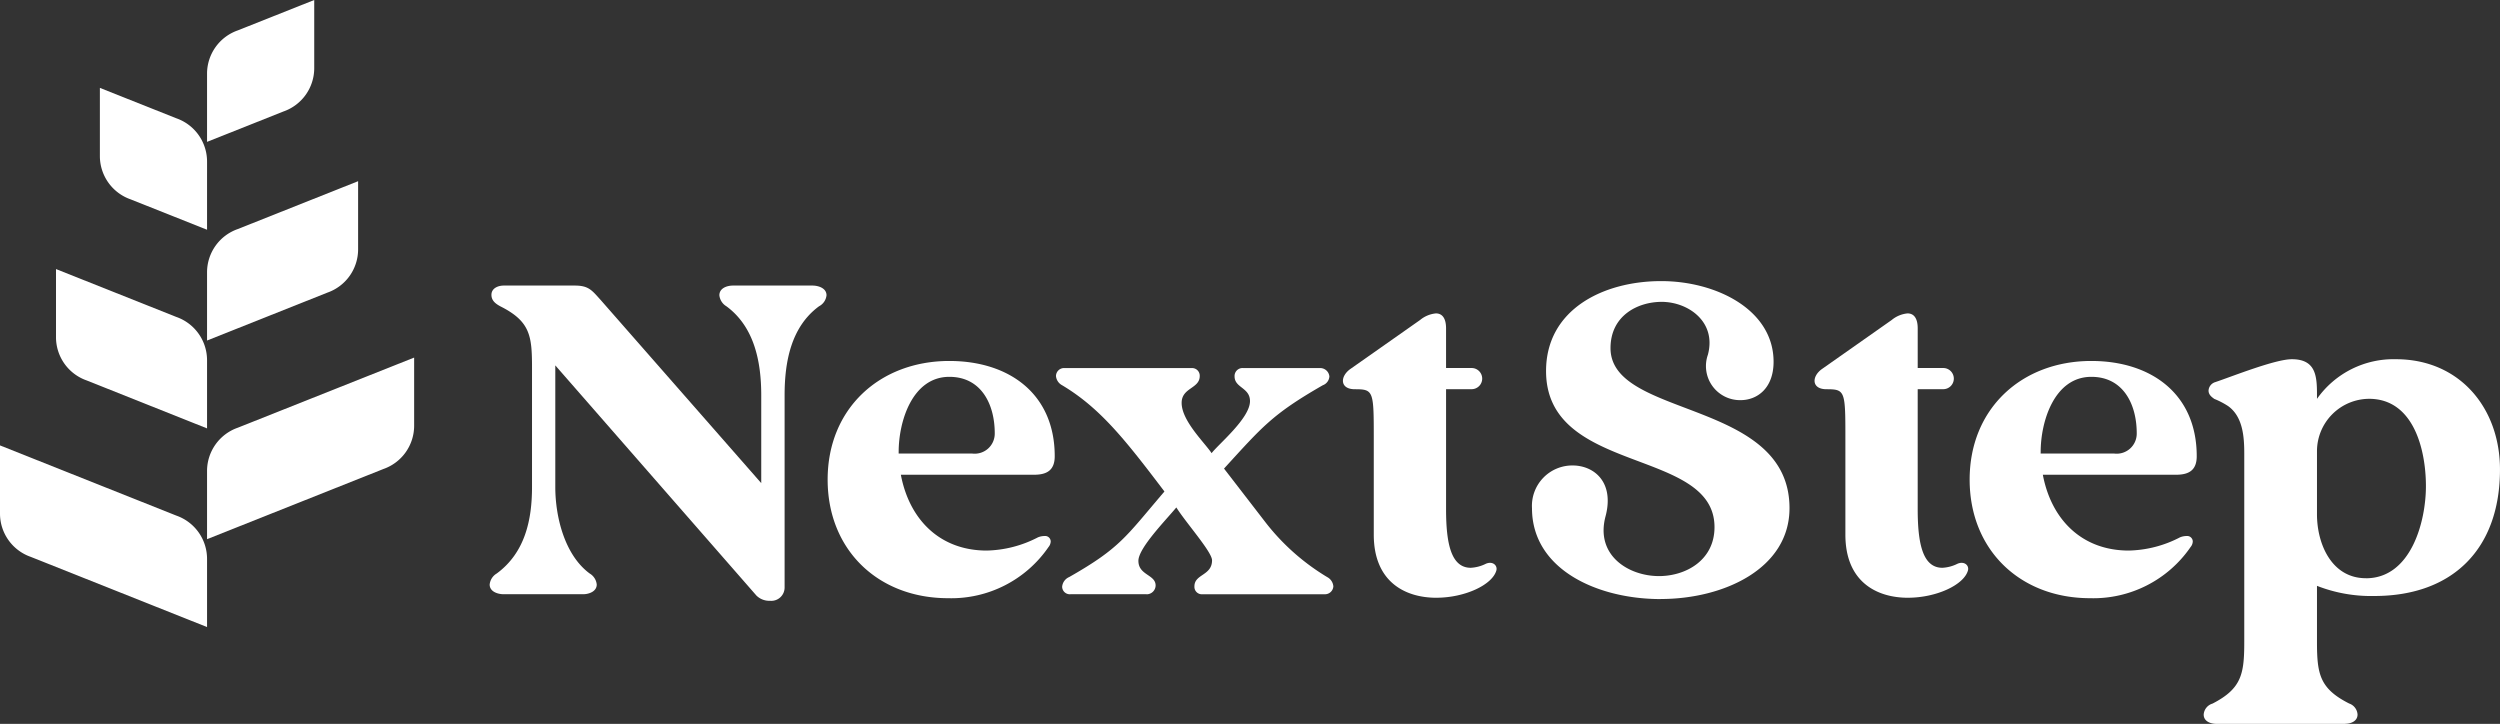
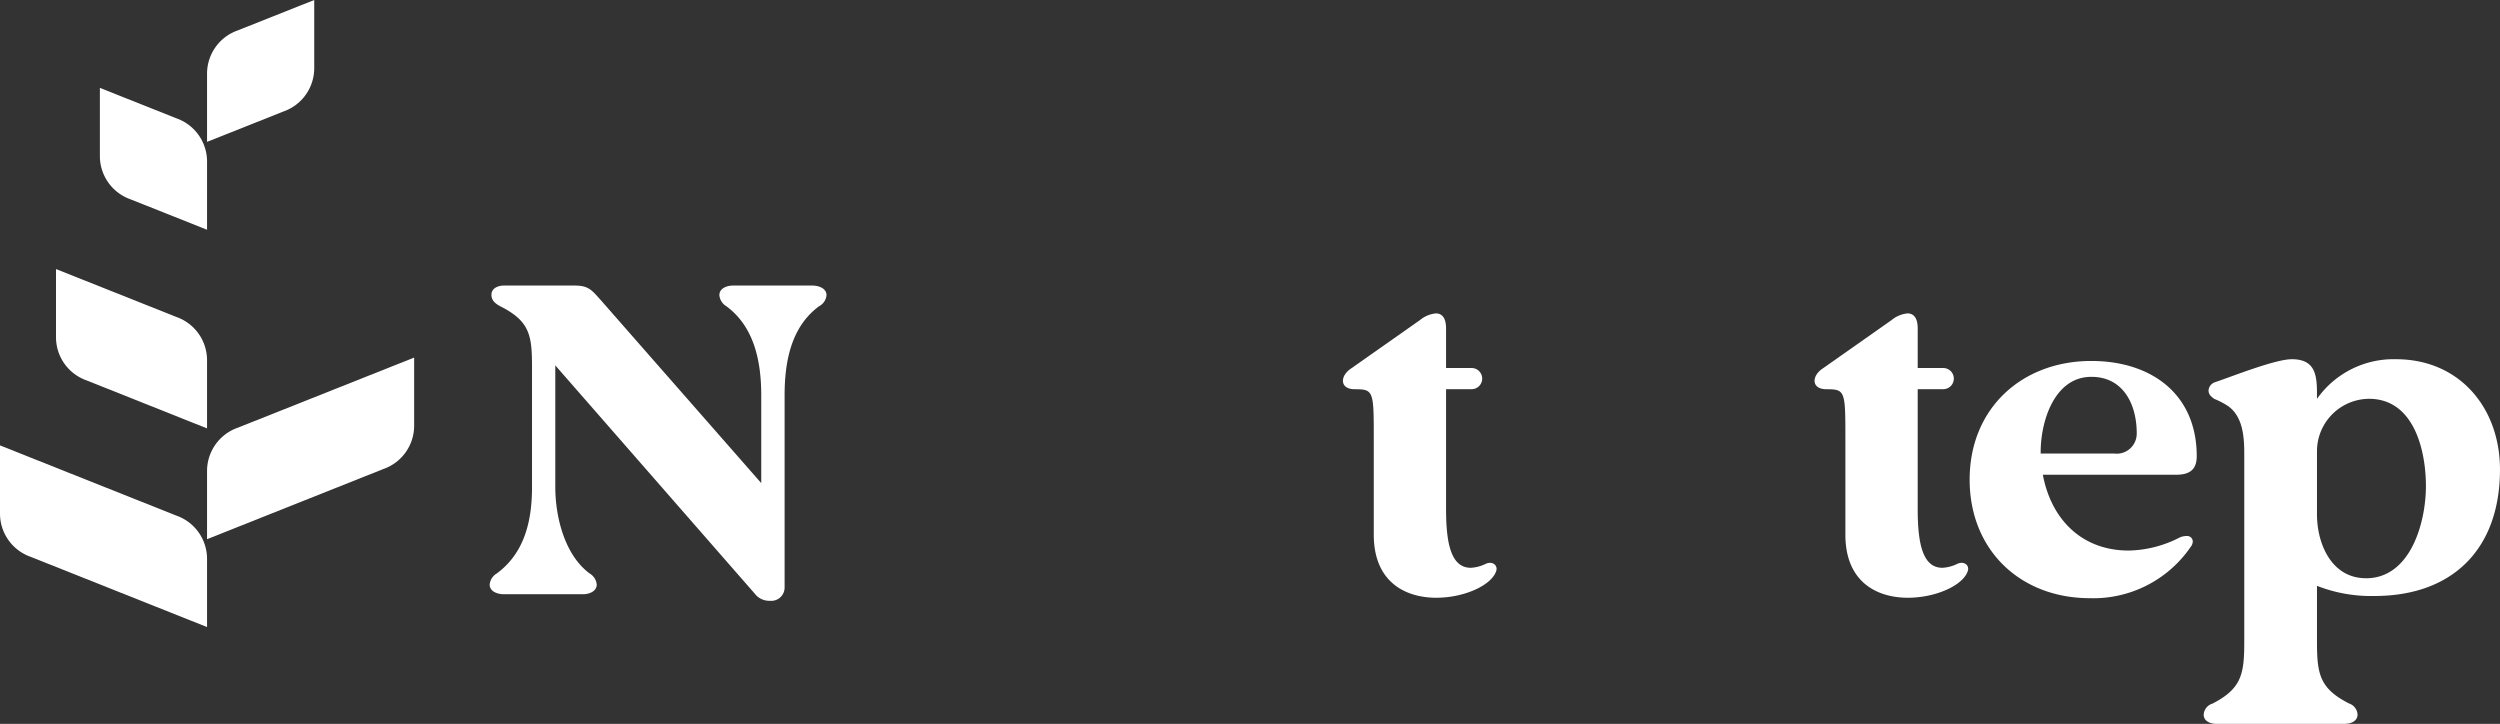
<svg xmlns="http://www.w3.org/2000/svg" width="227" height="65.726" viewBox="0 0 227 65.726">
  <rect x="0" y="0" width="227" height="65.726" fill="#333333" stroke="none" />
  <defs>
    <clipPath id="a">
      <rect width="227" height="65.726" fill="none" />
    </clipPath>
  </defs>
  <g transform="translate(0 0)">
    <g transform="translate(0 0)" clip-path="url(#a)">
      <path d="M46,40.6a1.66,1.66,0,0,1-1.243-.481L26.5,19.225v11.05c0,2.682.84,6.166,3.124,7.848a1.308,1.308,0,0,1,.639,1c0,.641-.721.881-1.24.881h-7.2c-.563,0-1.282-.24-1.282-.881a1.308,1.308,0,0,1,.639-1c2.563-1.883,3.206-4.845,3.206-7.848V19.424c0-2.884-.162-4.2-2.884-5.566-.439-.24-.8-.52-.8-1.039,0-.6.6-.842,1.121-.842h6.445c1.279,0,1.559.439,2.362,1.321L45.2,29.915V21.946c0-3-.6-6.2-3.163-8.088a1.321,1.321,0,0,1-.639-1c0-.641.682-.881,1.238-.881h7.209c.559,0,1.282.24,1.282.881a1.268,1.268,0,0,1-.68,1c-2.563,1.883-3.126,5.085-3.126,8.088V39.4A1.209,1.209,0,0,1,46,40.6" transform="translate(23.921 13.952)" fill="#fff" />
-       <path d="M45.644,36.68c-6.326,0-10.931-4.364-10.931-10.77,0-6.445,4.724-10.77,11.05-10.77,5.406,0,9.569,2.964,9.569,8.649,0,1.282-.719,1.682-1.881,1.682H41.361c.76,4.042,3.522,6.884,7.8,6.884a10.543,10.543,0,0,0,4.646-1.2,1.6,1.6,0,0,1,.6-.121.506.506,0,0,1,.561.481.843.843,0,0,1-.2.52,10.711,10.711,0,0,1-9.129,4.646M41.16,23.547h6.687a1.822,1.822,0,0,0,2.039-1.842c0-2.6-1.2-5.124-4.124-5.124-3.362,0-4.6,4.044-4.6,6.806Z" transform="translate(40.437 17.636)" fill="#fff" />
-       <path d="M52.5,35.974H45.608a.694.694,0,0,1-.758-.68,1.056,1.056,0,0,1,.641-.881c4.642-2.643,5.124-3.644,8.647-7.768C50.616,22,48.332,19.08,44.851,17a1.048,1.048,0,0,1-.561-.84.737.737,0,0,1,.8-.721h11.53a.694.694,0,0,1,.723.721c0,1.16-1.643,1.041-1.643,2.442,0,1.641,2.122,3.644,2.721,4.564.6-.8,3.485-3.163,3.485-4.724,0-1.24-1.4-1.2-1.4-2.243a.724.724,0,0,1,.8-.76h6.928a.839.839,0,0,1,.881.76.911.911,0,0,1-.6.8c-4.6,2.643-5.486,3.765-8.967,7.566l3.8,4.925a20.331,20.331,0,0,0,5.564,4.925,1.05,1.05,0,0,1,.563.84.763.763,0,0,1-.8.721H57.582a.672.672,0,0,1-.721-.721c0-1.121,1.6-.961,1.6-2.362,0-.76-2.364-3.4-3.243-4.8-.922,1.121-3.444,3.682-3.444,4.845,0,1.321,1.563,1.24,1.563,2.241a.814.814,0,0,1-.842.8" transform="translate(51.593 17.982)" fill="#fff" />
      <path d="M64.811,38.966c-2.84,0-5.685-1.442-5.685-5.726V24.632c0-4.442,0-4.6-1.723-4.6-1.362,0-1.362-1.16-.4-1.84l6.326-4.445a2.636,2.636,0,0,1,1.44-.6c.6,0,.92.478.92,1.36v3.6h2.364a.961.961,0,0,1,0,1.92H65.69V30.919c0,3.083.442,5.326,2.243,5.326a3.443,3.443,0,0,0,1.362-.362c.641-.279,1.08.16.963.6-.362,1.321-2.884,2.481-5.447,2.481" transform="translate(65.613 15.31)" fill="#fff" />
-       <path d="M75.945,40.659c-5.806,0-11.69-2.723-11.69-8.248a3.669,3.669,0,0,1,3.683-3.884c1.961,0,3.806,1.522,3,4.6-.961,3.563,2.083,5.445,4.845,5.445,2.444,0,5.044-1.44,5.044-4.445,0-7.246-15.295-4.724-15.295-14.174,0-5.6,5.207-8.166,10.452-8.166,5,0,10.207,2.6,10.207,7.326,0,2.4-1.479,3.483-3,3.483a3.094,3.094,0,0,1-2.964-4.124c.8-3-1.8-4.8-4.2-4.8-2.161,0-4.642,1.24-4.642,4.2,0,6.406,16.252,4.6,16.252,14.533,0,5.486-5.964,8.248-11.69,8.248" transform="translate(74.85 13.737)" fill="#fff" />
      <path d="M84.59,38.966c-2.843,0-5.685-1.442-5.685-5.726V24.632c0-4.442,0-4.6-1.721-4.6-1.362,0-1.362-1.16-.4-1.84l6.324-4.445a2.648,2.648,0,0,1,1.442-.6c.6,0,.922.478.922,1.36v3.6h2.362a.961.961,0,0,1,0,1.92H85.471V30.919c0,3.083.439,5.326,2.241,5.326a3.452,3.452,0,0,0,1.362-.362c.641-.279,1.082.16.961.6-.359,1.321-2.881,2.481-5.445,2.481" transform="translate(88.656 15.31)" fill="#fff" />
      <path d="M93.542,36.68c-6.328,0-10.931-4.364-10.931-10.77,0-6.445,4.724-10.77,11.05-10.77,5.4,0,9.569,2.964,9.569,8.649,0,1.282-.719,1.682-1.881,1.682H89.257c.76,4.042,3.524,6.884,7.807,6.884a10.527,10.527,0,0,0,4.644-1.2,1.612,1.612,0,0,1,.6-.121.508.508,0,0,1,.563.481.833.833,0,0,1-.2.52,10.713,10.713,0,0,1-9.127,4.646M89.056,23.547h6.687a1.821,1.821,0,0,0,2.039-1.842c0-2.6-1.2-5.124-4.122-5.124-3.362,0-4.6,4.044-4.6,6.806Z" transform="translate(96.233 17.636)" fill="#fff" />
      <path d="M105.28,48.176H93.587c-.556,0-1.16-.24-1.16-.84a1.114,1.114,0,0,1,.8-1c2.643-1.36,2.884-2.682,2.884-5.6V23.635c0-1.522-.121-3.364-1.483-4.325a7.371,7.371,0,0,0-1.238-.641c-.281-.2-.522-.4-.522-.76a.854.854,0,0,1,.6-.76c1.559-.522,5.443-2.083,6.964-2.083,2.362,0,2.282,1.8,2.282,3.6a8.5,8.5,0,0,1,7.168-3.6c5.8,0,9.448,4.445,9.448,10.008,0,7.207-4.282,11.491-11.409,11.491a13.462,13.462,0,0,1-5.207-.922v5.085c0,2.923.242,4.245,2.923,5.6a1.127,1.127,0,0,1,.76,1c0,.6-.6.84-1.119.84m1.881-13.212c4.085,0,5.447-5.124,5.447-8.367s-1.082-7.928-5.168-7.928a4.761,4.761,0,0,0-4.724,4.726v5.765c0,2.682,1.323,5.8,4.445,5.8" transform="translate(107.668 17.551)" fill="#fff" />
      <path d="M18.8,35.175,2.788,28.8A4.163,4.163,0,0,1,0,24.873V18.681l16.009,6.373A4.164,4.164,0,0,1,18.8,28.984Z" transform="translate(0 21.762)" fill="#fff" />
      <path d="M16.064,25.753,5.14,21.4a4.16,4.16,0,0,1-2.791-3.929V11.285l10.924,4.347a4.164,4.164,0,0,1,2.791,3.929Z" transform="translate(2.736 13.146)" fill="#fff" />
      <path d="M13.92,16.567,6.98,13.807A4.165,4.165,0,0,1,4.189,9.875V3.686l6.941,2.76a4.164,4.164,0,0,1,2.791,3.929Z" transform="translate(4.88 4.294)" fill="#fff" />
      <path d="M8.684,31.489,24.7,25.116a4.163,4.163,0,0,0,2.788-3.929V15L11.475,21.368A4.164,4.164,0,0,0,8.684,25.3Z" transform="translate(10.116 17.468)" fill="#fff" />
-       <path d="M8.684,22.067,19.61,17.718A4.161,4.161,0,0,0,22.4,13.788V7.6L11.475,11.946a4.164,4.164,0,0,0-2.791,3.929Z" transform="translate(10.116 8.852)" fill="#fff" />
      <path d="M8.684,12.881l6.941-2.76a4.165,4.165,0,0,0,2.791-3.931V0L11.475,2.76A4.164,4.164,0,0,0,8.684,6.69Z" transform="translate(10.116 0)" fill="#fff" />
    </g>
  </g>
</svg>